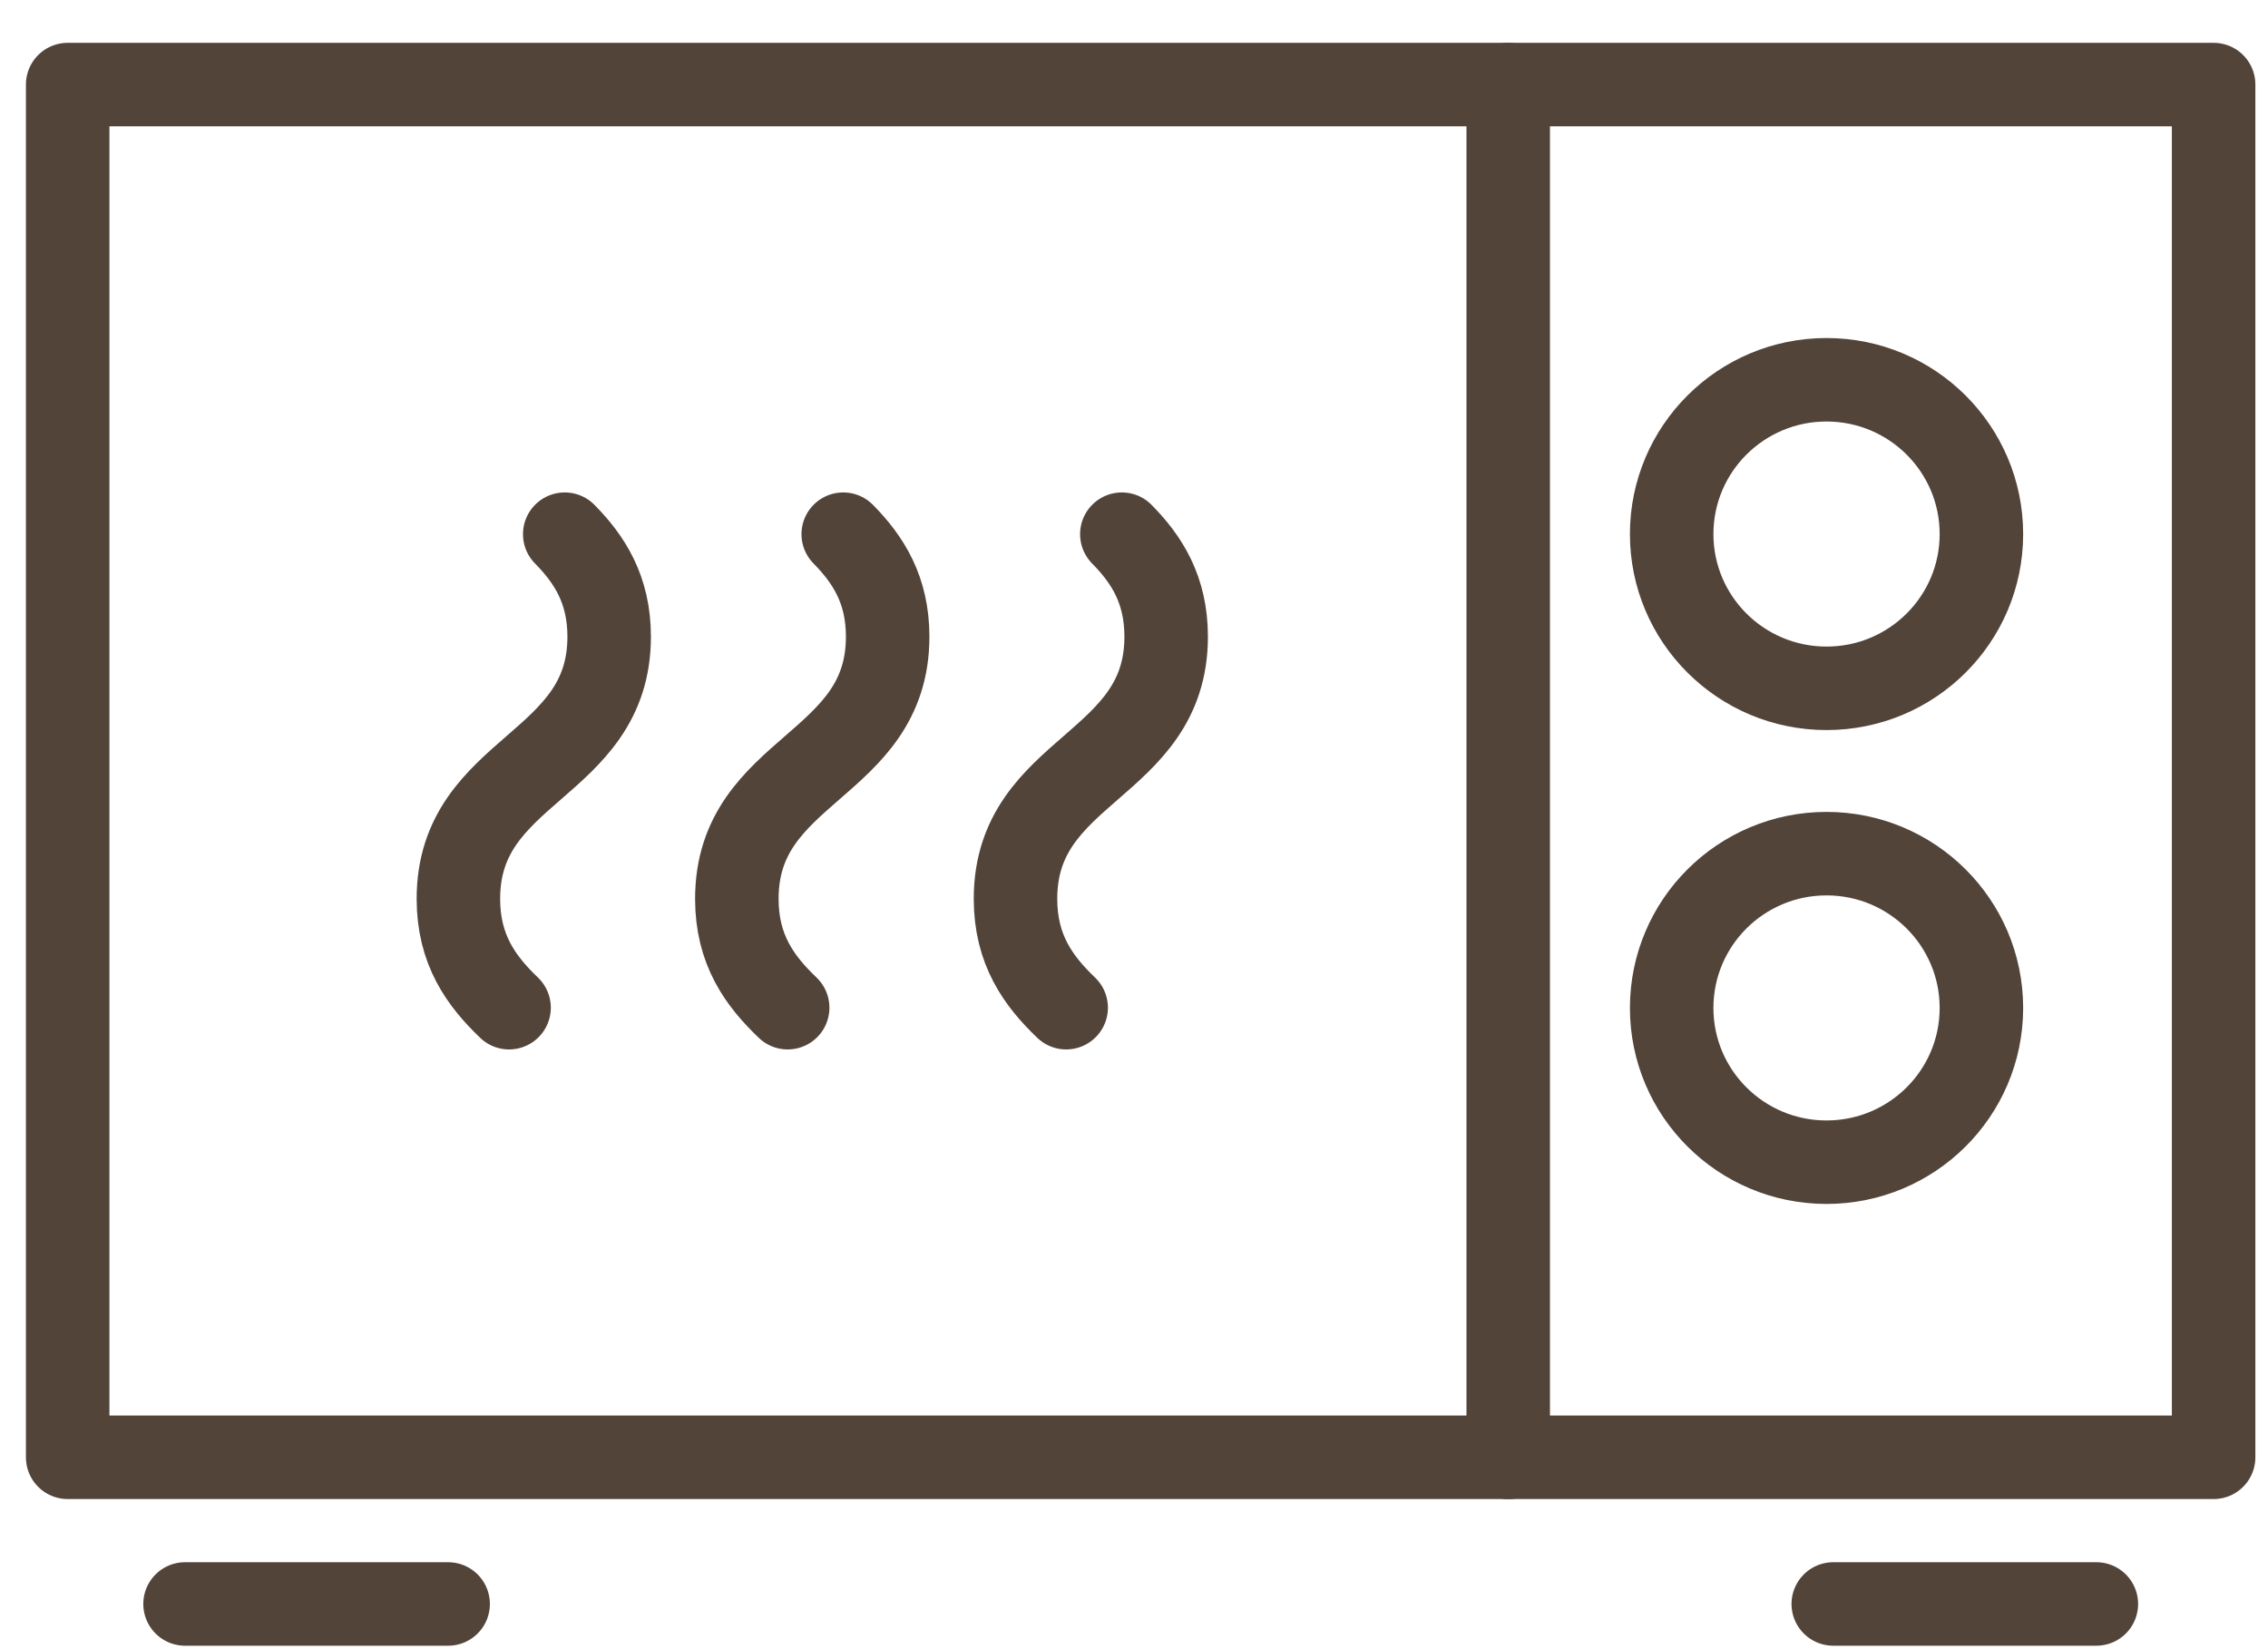
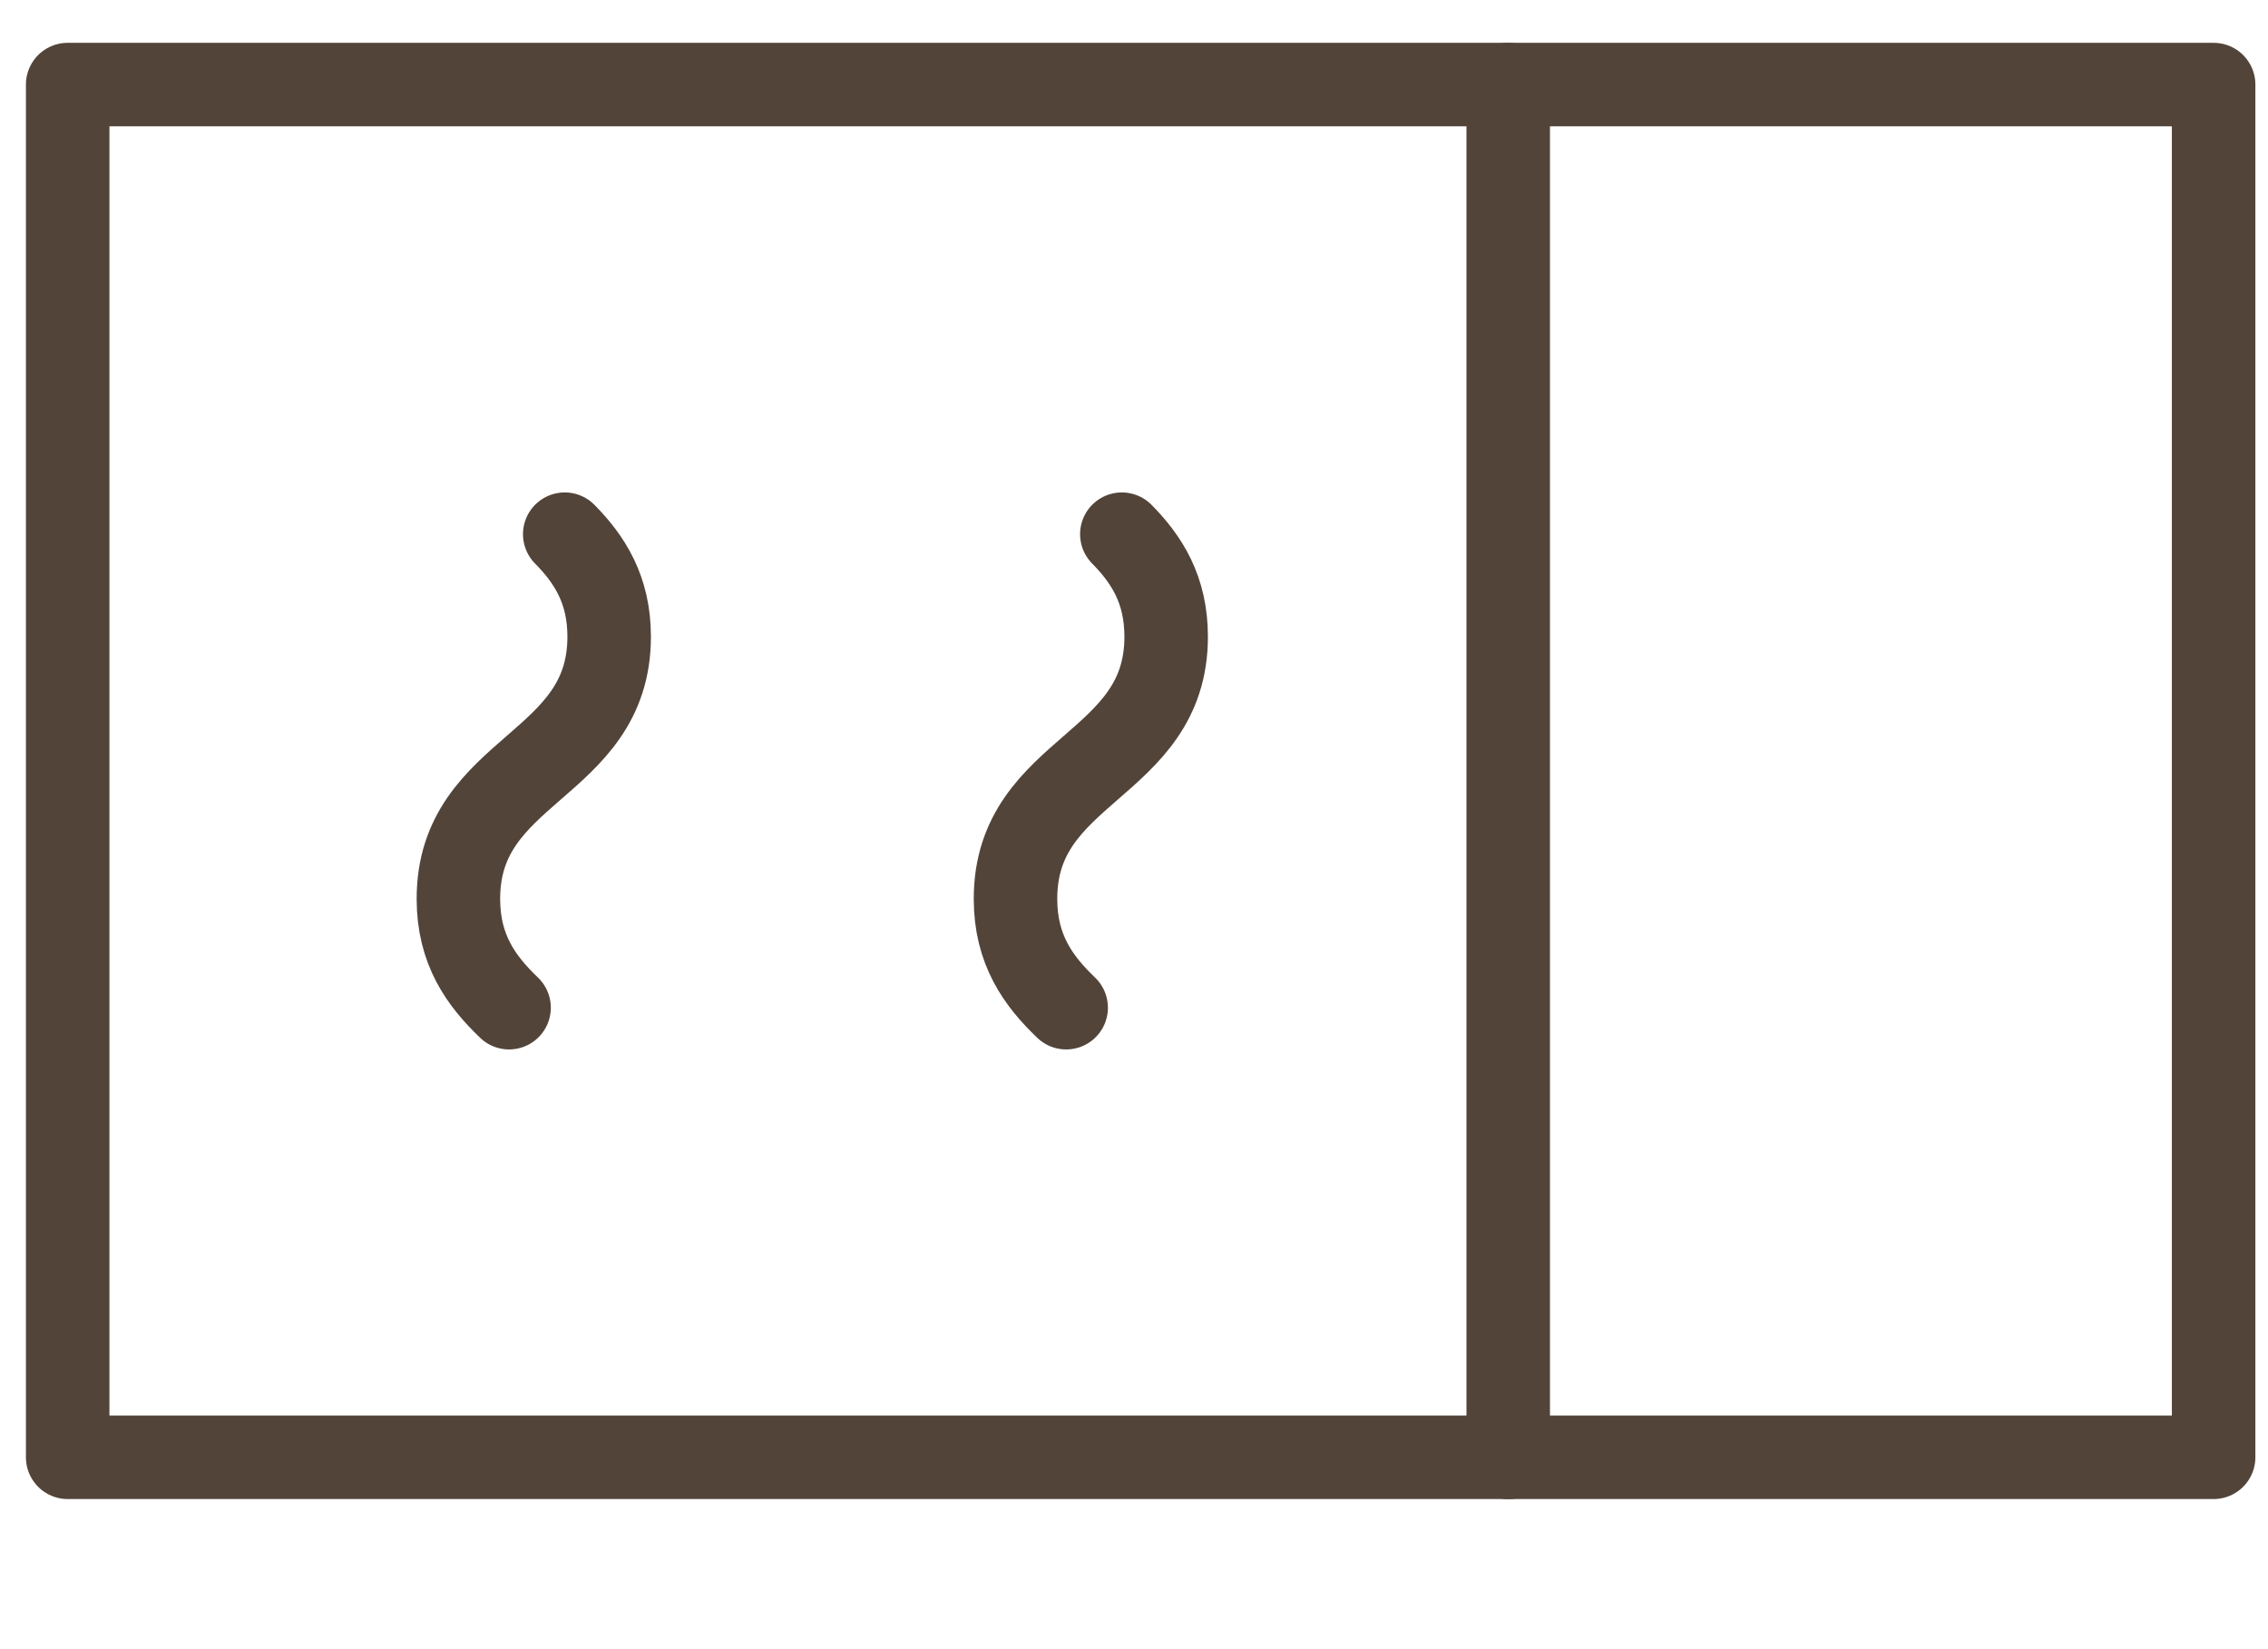
<svg xmlns="http://www.w3.org/2000/svg" width="44" height="32" viewBox="0 0 44 32" fill="none">
  <path d="M42.945 1.641H1.313V28.277H42.945V1.641Z" stroke="#524439" stroke-width="1.62" stroke-linecap="round" stroke-linejoin="round" />
-   <path d="M35.435 13.356C37.095 13.356 38.44 12.016 38.44 10.363C38.44 8.71 37.095 7.369 35.435 7.369C33.776 7.369 32.431 8.71 32.431 10.363C32.431 12.016 33.776 13.356 35.435 13.356Z" stroke="#524439" stroke-width="1.62" stroke-linecap="round" stroke-linejoin="round" />
-   <path d="M35.435 22.551C37.095 22.551 38.44 21.211 38.44 19.558C38.44 17.905 37.095 16.564 35.435 16.564C33.776 16.564 32.431 17.905 32.431 19.558C32.431 21.211 33.776 22.551 35.435 22.551Z" stroke="#524439" stroke-width="1.62" stroke-linecap="round" stroke-linejoin="round" />
  <path d="M29.26 1.641V28.279" stroke="#524439" stroke-width="1.62" stroke-linecap="round" stroke-linejoin="round" />
  <path d="M10.956 10.365C11.44 10.856 11.818 11.441 11.818 12.354C11.818 14.896 8.893 14.896 8.893 17.441C8.893 18.43 9.336 19.035 9.876 19.553" stroke="#524439" stroke-width="1.62" stroke-linecap="round" stroke-linejoin="round" />
-   <path d="M16.359 10.365C16.843 10.856 17.221 11.441 17.221 12.354C17.221 14.896 14.295 14.896 14.295 17.441C14.295 18.43 14.739 19.035 15.281 19.553" stroke="#524439" stroke-width="1.62" stroke-linecap="round" stroke-linejoin="round" />
  <path d="M21.764 10.365C22.248 10.856 22.624 11.441 22.624 12.354C22.624 14.896 19.701 14.896 19.701 17.441C19.701 18.43 20.144 19.035 20.684 19.553" stroke="#524439" stroke-width="1.62" stroke-linecap="round" stroke-linejoin="round" />
-   <path d="M3.59 31.123H8.694" stroke="#524439" stroke-width="1.62" stroke-linecap="round" stroke-linejoin="round" />
-   <path d="M35.566 31.123H40.67" stroke="#524439" stroke-width="1.62" stroke-linecap="round" stroke-linejoin="round" />
</svg>